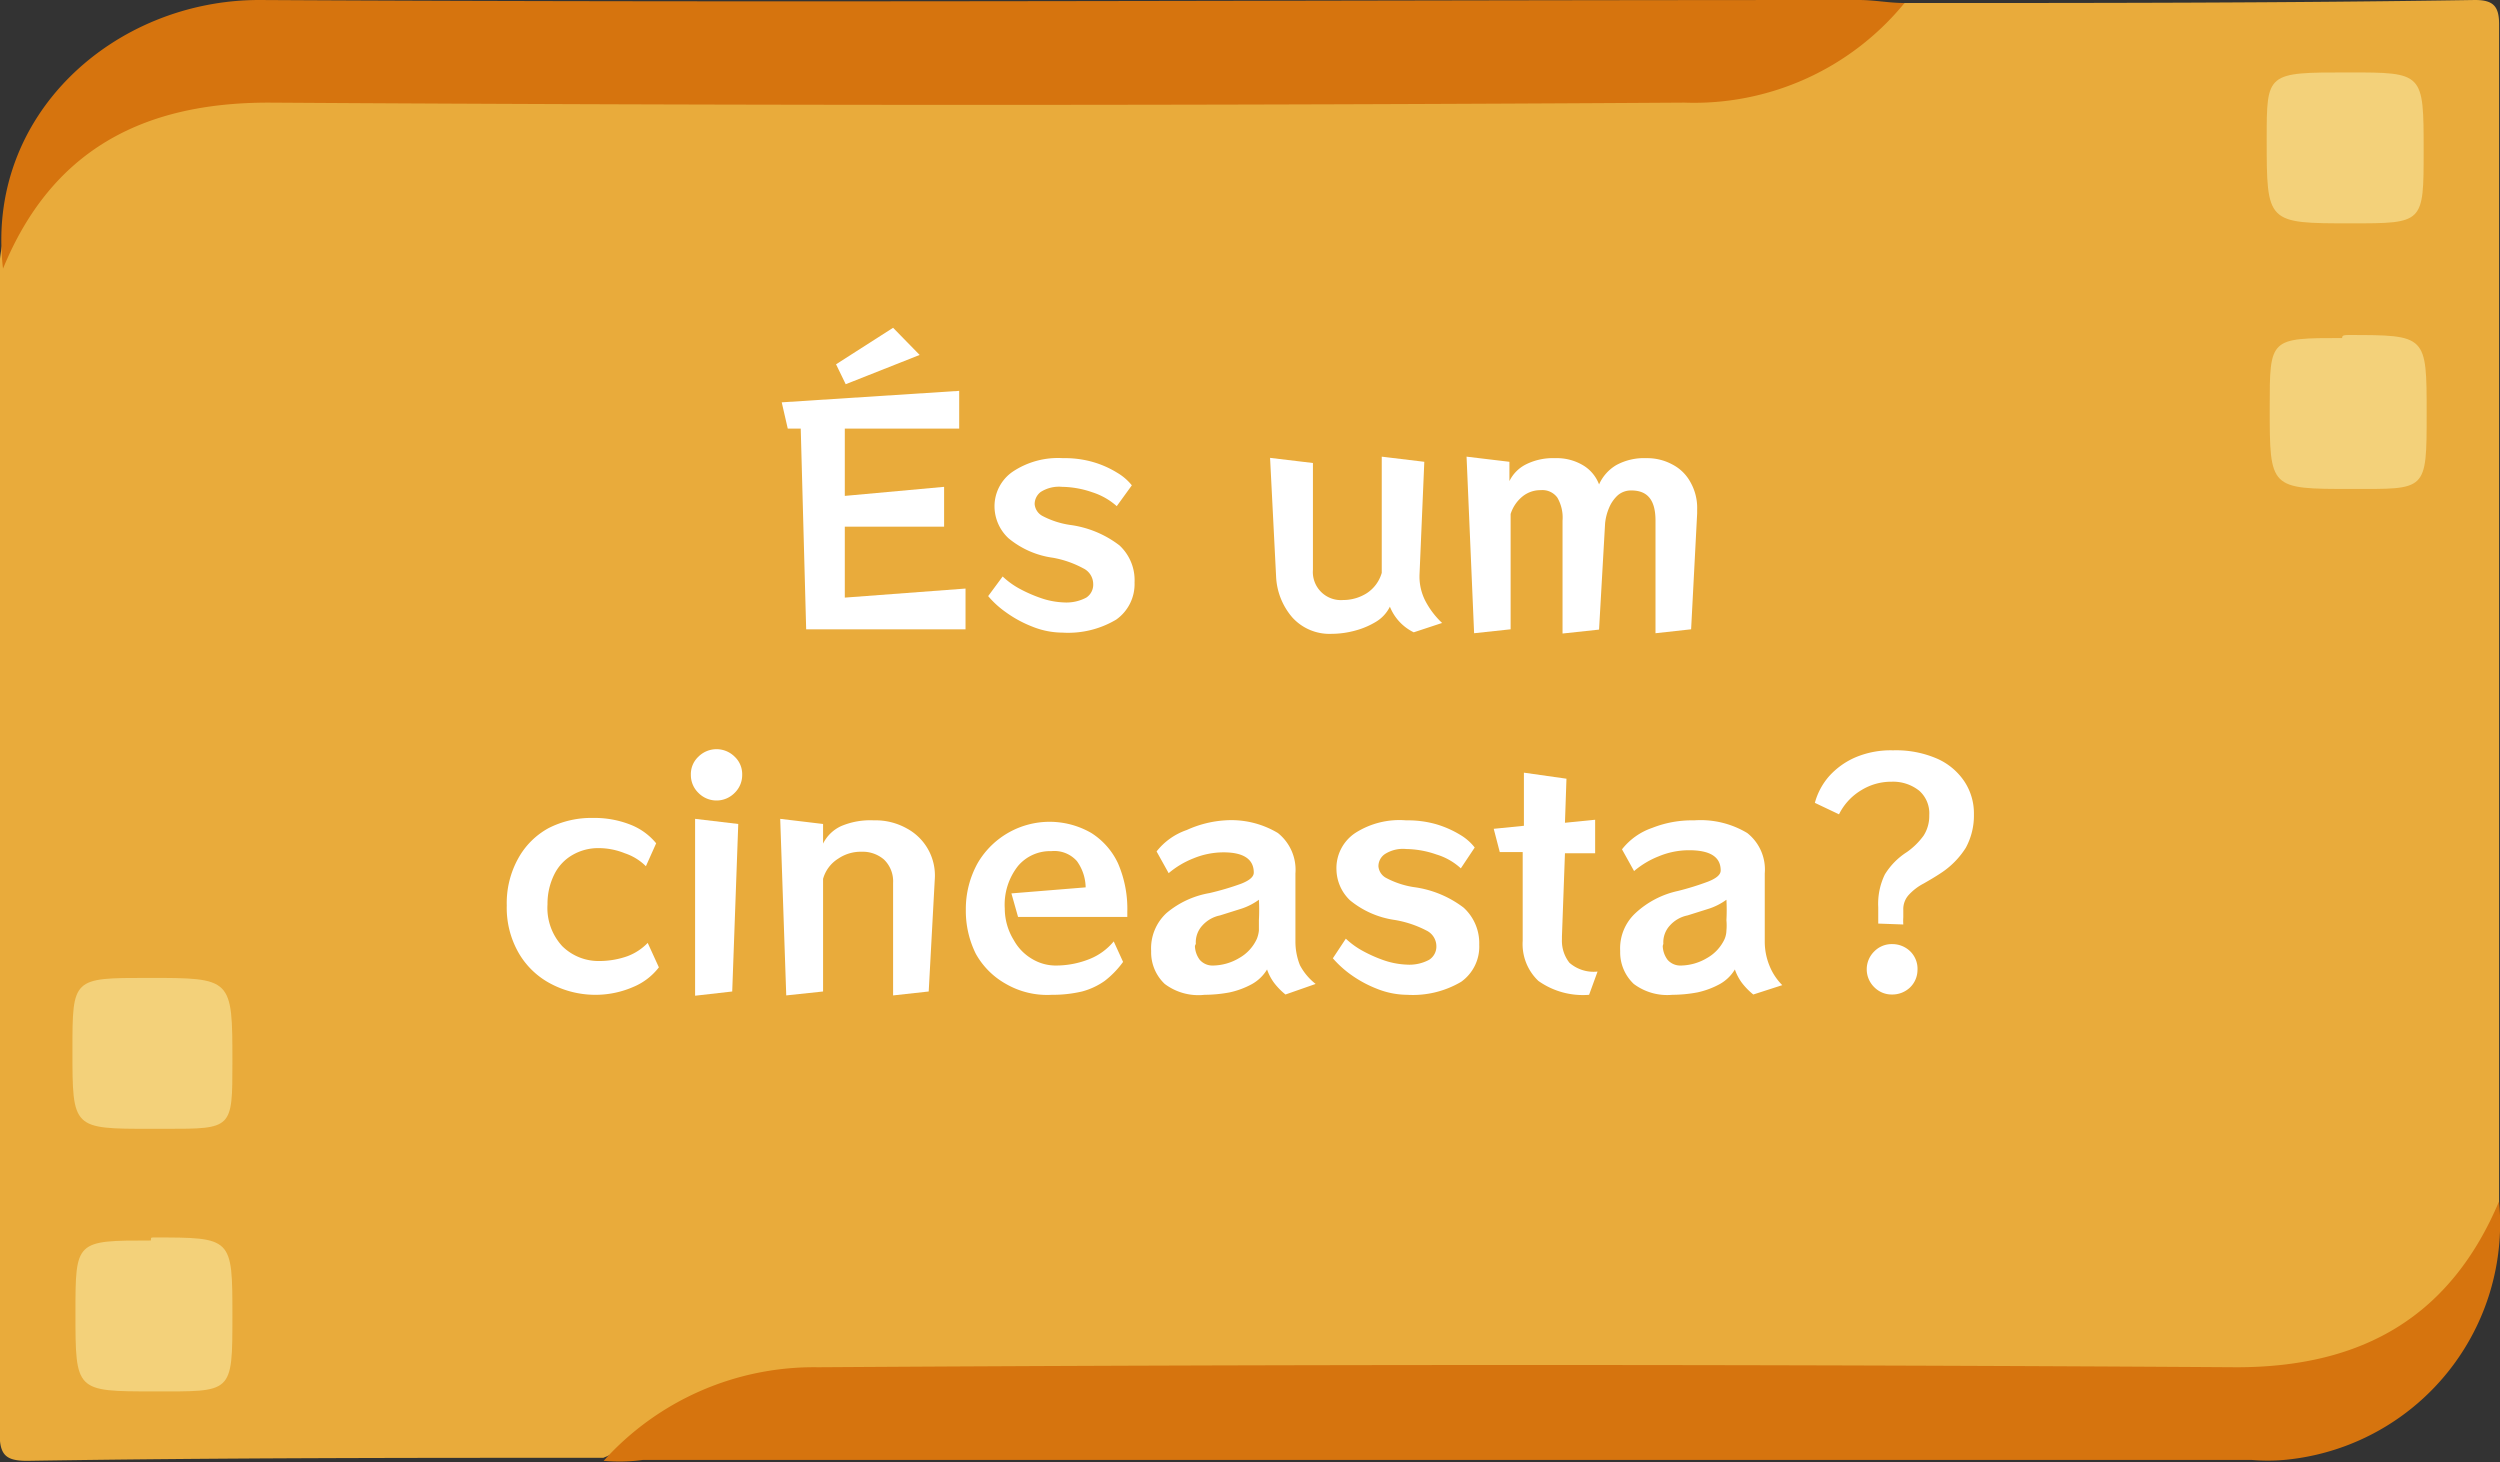
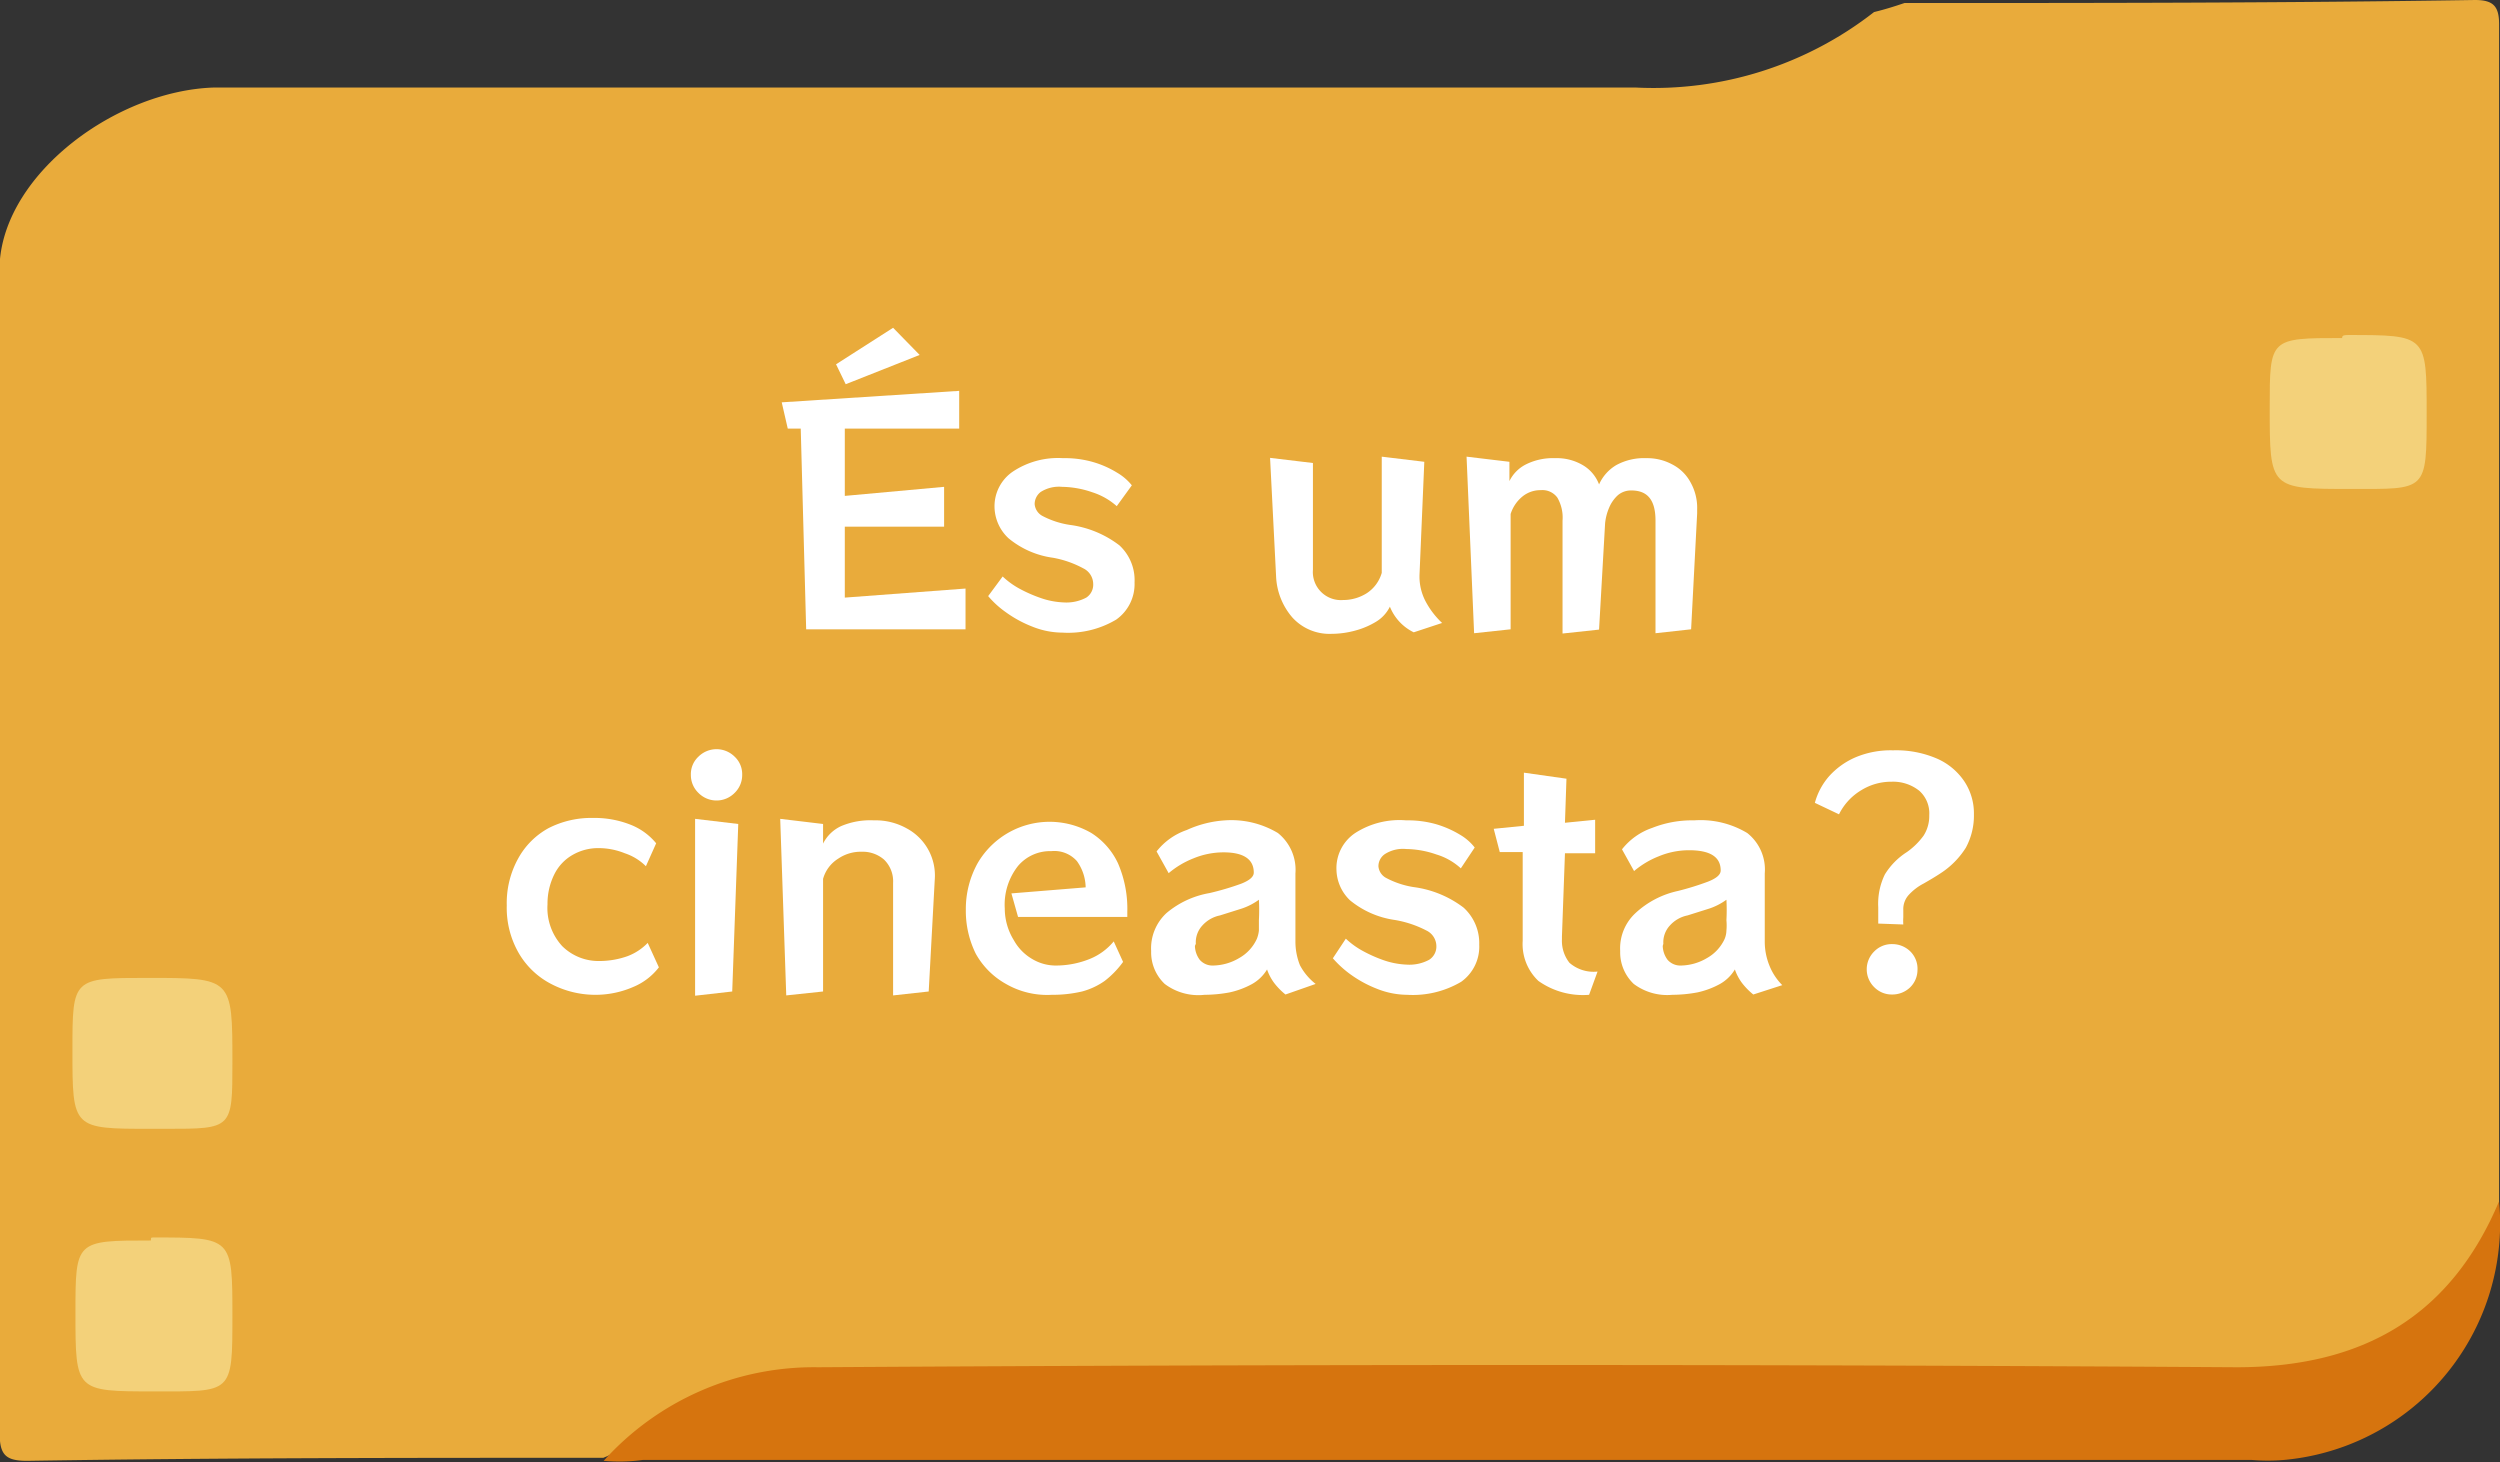
<svg xmlns="http://www.w3.org/2000/svg" id="Layer_1" data-name="Layer 1" viewBox="0 0 82.83 48.44">
  <rect x="0" y="0" width="82.83" height="48.44" fill="#333333" stroke="none" />
  <defs>
    <style>.cls-1{fill:#e9ab3b;}.cls-2{fill:#d6740e;}.cls-3{fill:#f3d17a;}.cls-4{fill:#fff;}</style>
  </defs>
  <path class="cls-1" d="M64.51,2.5c6.3,0,12.6,0,18.9-.1.6,0,.8.2.8.8v39c-.2,3-3.9,5.7-7.1,5.8H30a12,12,0,0,0-7.8,2.3,6,6,0,0,1-.8.4c-6.4,0-12.7,0-19.1.1-.7,0-.9-.2-.9-.9V11.1c.2-3,3.9-5.7,7.1-5.8h47.1a11.86,11.86,0,0,0,7.9-2.5C63.91,2.7,64.21,2.6,64.51,2.5Z" transform="translate(-1.41 -2.4)" />
-   <path class="cls-2" d="M64.51,2.5a9,9,0,0,1-7.3,3.3c-15.6.1-31.3.1-46.9,0-4.2,0-7.2,1.6-8.8,5.5C.91,6.2,5.21,2.4,10,2.4c17.6.1,35.3,0,53,0C63.51,2.4,64,2.5,64.51,2.5Z" transform="translate(-1.41 -2.4)" />
  <path class="cls-2" d="M21.41,50.8a9.37,9.37,0,0,1,7.1-3.1c15.7-.1,31.3-.1,47,0,4.2,0,7.1-1.7,8.7-5.5a7.87,7.87,0,0,1-7.12,8.57,6.5,6.5,0,0,1-1.08,0H22.71A5.65,5.65,0,0,1,21.41,50.8Z" transform="translate(-1.41 -2.4)" />
-   <path class="cls-3" d="M79.21,4.8c2.5,0,2.5,0,2.5,2.6,0,2.4,0,2.4-2.4,2.4-2.8,0-2.8,0-2.8-2.8C76.51,4.8,76.51,4.8,79.21,4.8Z" transform="translate(-1.41 -2.4)" />
  <path class="cls-3" d="M79.21,13.5c2.6,0,2.6,0,2.6,2.6s0,2.5-2.5,2.5c-2.7,0-2.7,0-2.7-2.7,0-2.3,0-2.3,2.4-2.3C79,13.5,79.11,13.5,79.21,13.5Z" transform="translate(-1.41 -2.4)" />
  <path class="cls-3" d="M6.41,39.8c-2.6,0-2.6,0-2.6-2.6,0-2.4,0-2.4,2.5-2.4,2.8,0,2.8,0,2.8,2.8,0,2.2,0,2.2-2.2,2.2Z" transform="translate(-1.41 -2.4)" />
  <path class="cls-3" d="M6.51,43.4c2.6,0,2.6,0,2.6,2.6s0,2.5-2.6,2.5-2.6,0-2.6-2.6c0-2.4,0-2.4,2.5-2.4C6.41,43.4,6.41,43.4,6.51,43.4Z" transform="translate(-1.41 -2.4)" />
  <path class="cls-4" d="M28.12,23.25l-.18-6.65h-.43l-.2-.87,5.88-.38V16.6H29.4v2.23l3.29-.3v1.32H29.4V22.2l4-.3v1.35Zm1.31-8.12-.32-.66L31,13.26l.88.9Z" transform="translate(-1.41 -2.4)" />
  <path class="cls-4" d="M38.41,19.17a2.24,2.24,0,0,0-.81-.46,3.16,3.16,0,0,0-1-.18,1.13,1.13,0,0,0-.71.17.51.51,0,0,0-.2.4.49.49,0,0,0,.25.39,2.86,2.86,0,0,0,.91.3,3.43,3.43,0,0,1,1.65.68A1.57,1.57,0,0,1,39,21.7a1.44,1.44,0,0,1-.61,1.23,3.11,3.11,0,0,1-1.78.43,2.7,2.7,0,0,1-1-.2,3.9,3.9,0,0,1-.88-.48,3.11,3.11,0,0,1-.58-.53l.48-.65a2.7,2.7,0,0,0,.55.4,4.71,4.71,0,0,0,.76.33,2.62,2.62,0,0,0,.72.13,1.4,1.4,0,0,0,.74-.16.51.51,0,0,0,.23-.45.58.58,0,0,0-.33-.52,3.35,3.35,0,0,0-1-.35,2.92,2.92,0,0,1-1.48-.65,1.45,1.45,0,0,1-.46-1.05,1.39,1.39,0,0,1,.6-1.15,2.7,2.7,0,0,1,1.67-.45,3.35,3.35,0,0,1,1,.13,3.19,3.19,0,0,1,.79.35,1.77,1.77,0,0,1,.49.42Z" transform="translate(-1.41 -2.4)" />
  <path class="cls-4" d="M48.25,23.35a1.61,1.61,0,0,1-.79-.85A1.2,1.2,0,0,1,47,23a2.63,2.63,0,0,1-.68.29,3,3,0,0,1-.79.11,1.66,1.66,0,0,1-1.3-.54,2.22,2.22,0,0,1-.54-1.35l-.2-3.94,1.42.17v3.54a.93.93,0,0,0,1,1,1.46,1.46,0,0,0,.79-.23,1.2,1.2,0,0,0,.49-.67V17.53l1.41.17-.16,3.77v.06a1.78,1.78,0,0,0,.19.77,2.73,2.73,0,0,0,.56.74Z" transform="translate(-1.41 -2.4)" />
  <path class="cls-4" d="M56.26,23.38V19.65c0-.68-.26-1-.8-1a.67.67,0,0,0-.45.16,1.17,1.17,0,0,0-.29.42,1.74,1.74,0,0,0-.13.51l-.2,3.52-1.21.13V19.65a1.32,1.32,0,0,0-.17-.76.61.61,0,0,0-.55-.25.94.94,0,0,0-.62.22,1.22,1.22,0,0,0-.38.57v3.82l-1.21.13L50,17.53l1.42.17v.64a1.22,1.22,0,0,1,.56-.56,2,2,0,0,1,.95-.2,1.7,1.7,0,0,1,.92.23,1.25,1.25,0,0,1,.54.64,1.41,1.41,0,0,1,.57-.64,1.92,1.92,0,0,1,1-.23,1.74,1.74,0,0,1,.86.21,1.42,1.42,0,0,1,.6.59,1.72,1.72,0,0,1,.22.9v.13l-.2,3.84Z" transform="translate(-1.41 -2.4)" />
  <path class="cls-4" d="M23.24,34.45a2.07,2.07,0,0,1-.85.65,3.13,3.13,0,0,1-1.29.26A3.16,3.16,0,0,1,19.67,35a2.65,2.65,0,0,1-1.06-1,3,3,0,0,1-.41-1.6,3.05,3.05,0,0,1,.38-1.56,2.54,2.54,0,0,1,1-1,3.11,3.11,0,0,1,1.48-.34,3.24,3.24,0,0,1,1.23.22,2.08,2.08,0,0,1,.86.62l-.34.76a1.78,1.78,0,0,0-.7-.43,2.31,2.31,0,0,0-.86-.17,1.69,1.69,0,0,0-.86.22,1.51,1.51,0,0,0-.61.64,2.18,2.18,0,0,0-.23,1,1.87,1.87,0,0,0,.49,1.39,1.71,1.71,0,0,0,1.24.49,2.78,2.78,0,0,0,.92-.16,1.82,1.82,0,0,0,.67-.44Z" transform="translate(-1.41 -2.4)" />
  <path class="cls-4" d="M26,28.07a.82.82,0,0,1-.25.6.84.84,0,0,1-1.2,0,.82.82,0,0,1-.25-.6.79.79,0,0,1,.25-.6.85.85,0,0,1,1.2,0A.79.79,0,0,1,26,28.07Zm-1.56,7.32V29.53l1.43.17-.2,5.55Z" transform="translate(-1.41 -2.4)" />
  <path class="cls-4" d="M31,35.38V31.65a1,1,0,0,0-.3-.77,1.08,1.08,0,0,0-.74-.26,1.33,1.33,0,0,0-.78.23,1.15,1.15,0,0,0-.5.67v3.73l-1.22.13-.2-5.85,1.42.17v.65a1.25,1.25,0,0,1,.6-.58,2.46,2.46,0,0,1,1.08-.19,2.11,2.11,0,0,1,1.08.26,1.77,1.77,0,0,1,.94,1.71l-.2,3.7Z" transform="translate(-1.41 -2.4)" />
  <path class="cls-4" d="M38.62,34.27a3.06,3.06,0,0,1-.61.63,2.35,2.35,0,0,1-.75.35,4.27,4.27,0,0,1-1,.11A2.73,2.73,0,0,1,34.74,35a2.58,2.58,0,0,1-1-1,3.2,3.2,0,0,1-.33-1.46A3.13,3.13,0,0,1,33.8,31a2.76,2.76,0,0,1,3.77-1,2.38,2.38,0,0,1,.88,1,3.79,3.79,0,0,1,.31,1.61v.17H35.14L34.92,32l2.46-.2a1.53,1.53,0,0,0-.29-.87,1,1,0,0,0-.85-.33,1.39,1.39,0,0,0-1.1.49,2.07,2.07,0,0,0-.44,1.41A2,2,0,0,0,35,33.55a1.63,1.63,0,0,0,.62.63,1.52,1.52,0,0,0,.75.21,3,3,0,0,0,1.15-.22,2,2,0,0,0,.79-.58Z" transform="translate(-1.41 -2.4)" />
  <path class="cls-4" d="M44,35.35a2.27,2.27,0,0,1-.38-.39,1.66,1.66,0,0,1-.23-.44,1.34,1.34,0,0,1-.51.49,2.76,2.76,0,0,1-.73.27,4.58,4.58,0,0,1-.83.08A1.85,1.85,0,0,1,40,35a1.44,1.44,0,0,1-.45-1.09v0a1.59,1.59,0,0,1,.51-1.26,3,3,0,0,1,1.42-.66,9.12,9.12,0,0,0,1.05-.31c.28-.11.42-.23.42-.37,0-.45-.35-.67-1-.67a2.62,2.62,0,0,0-1,.2,2.92,2.92,0,0,0-.82.49l-.4-.72a2.16,2.16,0,0,1,1-.71A3.59,3.59,0,0,1,42,29.58a3,3,0,0,1,1.75.42,1.56,1.56,0,0,1,.58,1.34v2.27a2.11,2.11,0,0,0,.15.77A1.93,1.93,0,0,0,45,35Zm-3-1.61a.8.8,0,0,0,.16.46.56.56,0,0,0,.45.19,1.74,1.74,0,0,0,.86-.25,1.39,1.39,0,0,0,.58-.63,1,1,0,0,0,.07-.28c0-.11,0-.22,0-.34a6.35,6.35,0,0,0,0-.68,2.09,2.09,0,0,1-.56.29l-.73.23a1.07,1.07,0,0,0-.58.33.82.82,0,0,0-.22.61Z" transform="translate(-1.41 -2.4)" />
  <path class="cls-4" d="M49.81,31.17a2.08,2.08,0,0,0-.81-.46,3.15,3.15,0,0,0-1-.18,1.11,1.11,0,0,0-.71.17.49.49,0,0,0-.21.4.48.48,0,0,0,.26.39,2.88,2.88,0,0,0,.9.3,3.48,3.48,0,0,1,1.66.68,1.59,1.59,0,0,1,.52,1.23,1.43,1.43,0,0,1-.6,1.23,3.15,3.15,0,0,1-1.79.43,2.74,2.74,0,0,1-1-.2,3.9,3.9,0,0,1-.88-.48,3.47,3.47,0,0,1-.58-.53L46,33.5a2.7,2.7,0,0,0,.55.4,4.6,4.6,0,0,0,.75.33,2.68,2.68,0,0,0,.72.13,1.38,1.38,0,0,0,.74-.16.52.52,0,0,0,.24-.45.58.58,0,0,0-.33-.52,3.53,3.53,0,0,0-1.05-.35,3,3,0,0,1-1.48-.65,1.44,1.44,0,0,1-.45-1A1.4,1.4,0,0,1,46.31,30,2.71,2.71,0,0,1,48,29.58a3.44,3.44,0,0,1,1,.13,3.37,3.37,0,0,1,.79.35,1.71,1.71,0,0,1,.48.42Z" transform="translate(-1.41 -2.4)" />
  <path class="cls-4" d="M54.06,35.36a2.55,2.55,0,0,1-1.68-.46,1.68,1.68,0,0,1-.52-1.33V30.63H51.1l-.2-.77,1-.1V28l1.41.2-.05,1.46,1-.1v1.11h-1l-.1,2.76v.1a1.17,1.17,0,0,0,.25.77,1.22,1.22,0,0,0,.93.29Z" transform="translate(-1.41 -2.4)" />
  <path class="cls-4" d="M59.5,35.35a2.27,2.27,0,0,1-.38-.39,1.66,1.66,0,0,1-.23-.44,1.34,1.34,0,0,1-.51.49,2.76,2.76,0,0,1-.73.27,4.58,4.58,0,0,1-.83.08A1.85,1.85,0,0,1,55.54,35a1.44,1.44,0,0,1-.45-1.09v0a1.59,1.59,0,0,1,.51-1.26A3,3,0,0,1,57,31.92a9.12,9.12,0,0,0,1-.31c.28-.11.42-.23.42-.37,0-.45-.35-.67-1.05-.67a2.62,2.62,0,0,0-1,.2,2.92,2.92,0,0,0-.82.49l-.4-.72a2.16,2.16,0,0,1,1-.71,3.59,3.59,0,0,1,1.39-.25A3,3,0,0,1,59.3,30a1.54,1.54,0,0,1,.58,1.34v2.27a2.11,2.11,0,0,0,.15.77,1.93,1.93,0,0,0,.43.66Zm-3-1.61a.8.8,0,0,0,.16.46.56.56,0,0,0,.45.19,1.74,1.74,0,0,0,.86-.25,1.39,1.39,0,0,0,.58-.63.77.77,0,0,0,.06-.28,1.88,1.88,0,0,0,0-.34,6.35,6.35,0,0,0,0-.68,2.09,2.09,0,0,1-.56.29l-.73.23a1.07,1.07,0,0,0-.58.33.82.82,0,0,0-.22.61Z" transform="translate(-1.41 -2.4)" />
  <path class="cls-4" d="M63.64,33c0-.1,0-.19,0-.29v-.25a2.22,2.22,0,0,1,.22-1.09,2.32,2.32,0,0,1,.73-.74,2.36,2.36,0,0,0,.55-.54,1.2,1.2,0,0,0,.19-.68A1,1,0,0,0,65,28.6a1.39,1.39,0,0,0-.92-.3,1.88,1.88,0,0,0-1,.28,1.92,1.92,0,0,0-.74.8L61.54,29a2.21,2.21,0,0,1,.47-.88,2.51,2.51,0,0,1,.88-.63,3,3,0,0,1,1.24-.23,3.41,3.41,0,0,1,1.47.28,2.11,2.11,0,0,1,.9.76,1.92,1.92,0,0,1,.31,1.08,2.23,2.23,0,0,1-.27,1.11,2.76,2.76,0,0,1-.83.84c-.18.12-.37.23-.56.34a1.78,1.78,0,0,0-.48.36.7.7,0,0,0-.2.52v.24a1.93,1.93,0,0,0,0,.24Zm1.3,1.52a.81.81,0,0,1-.24.59.85.85,0,0,1-.6.24.81.81,0,0,1-.59-.24.83.83,0,0,1,0-1.19.81.81,0,0,1,.59-.24.85.85,0,0,1,.6.24A.81.81,0,0,1,64.94,34.55Z" transform="translate(-1.41 -2.4)" />
</svg>